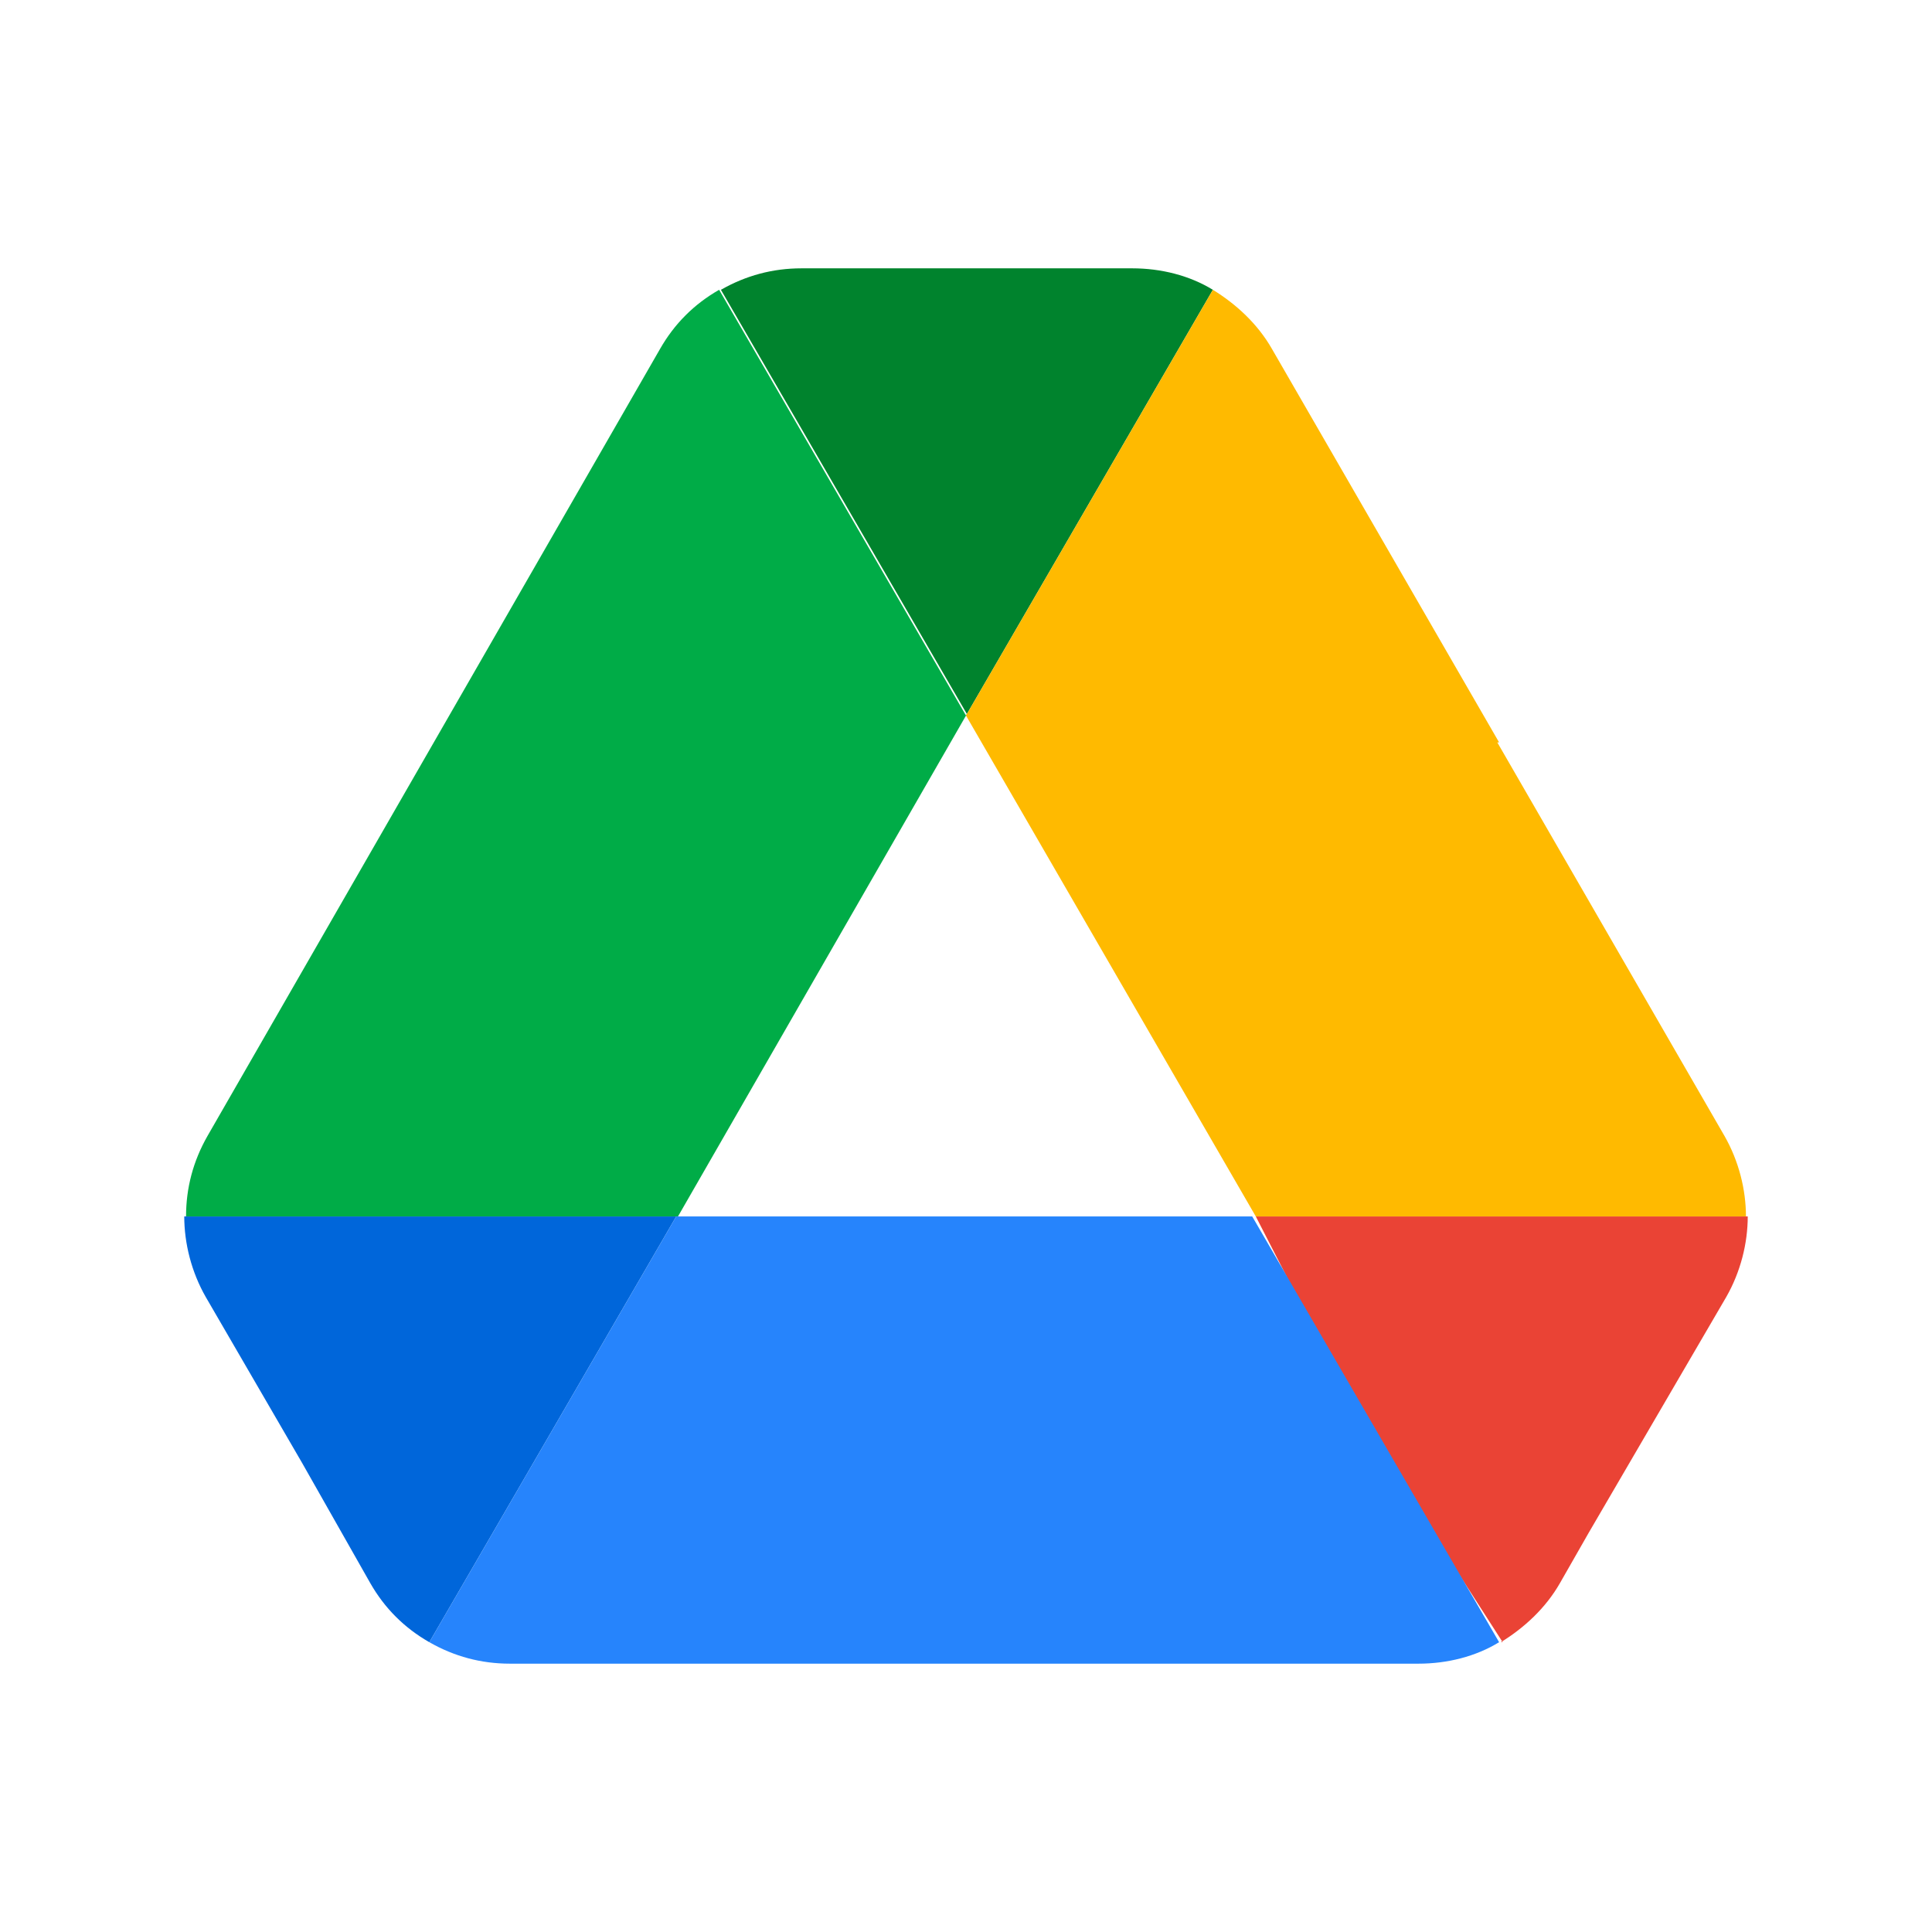
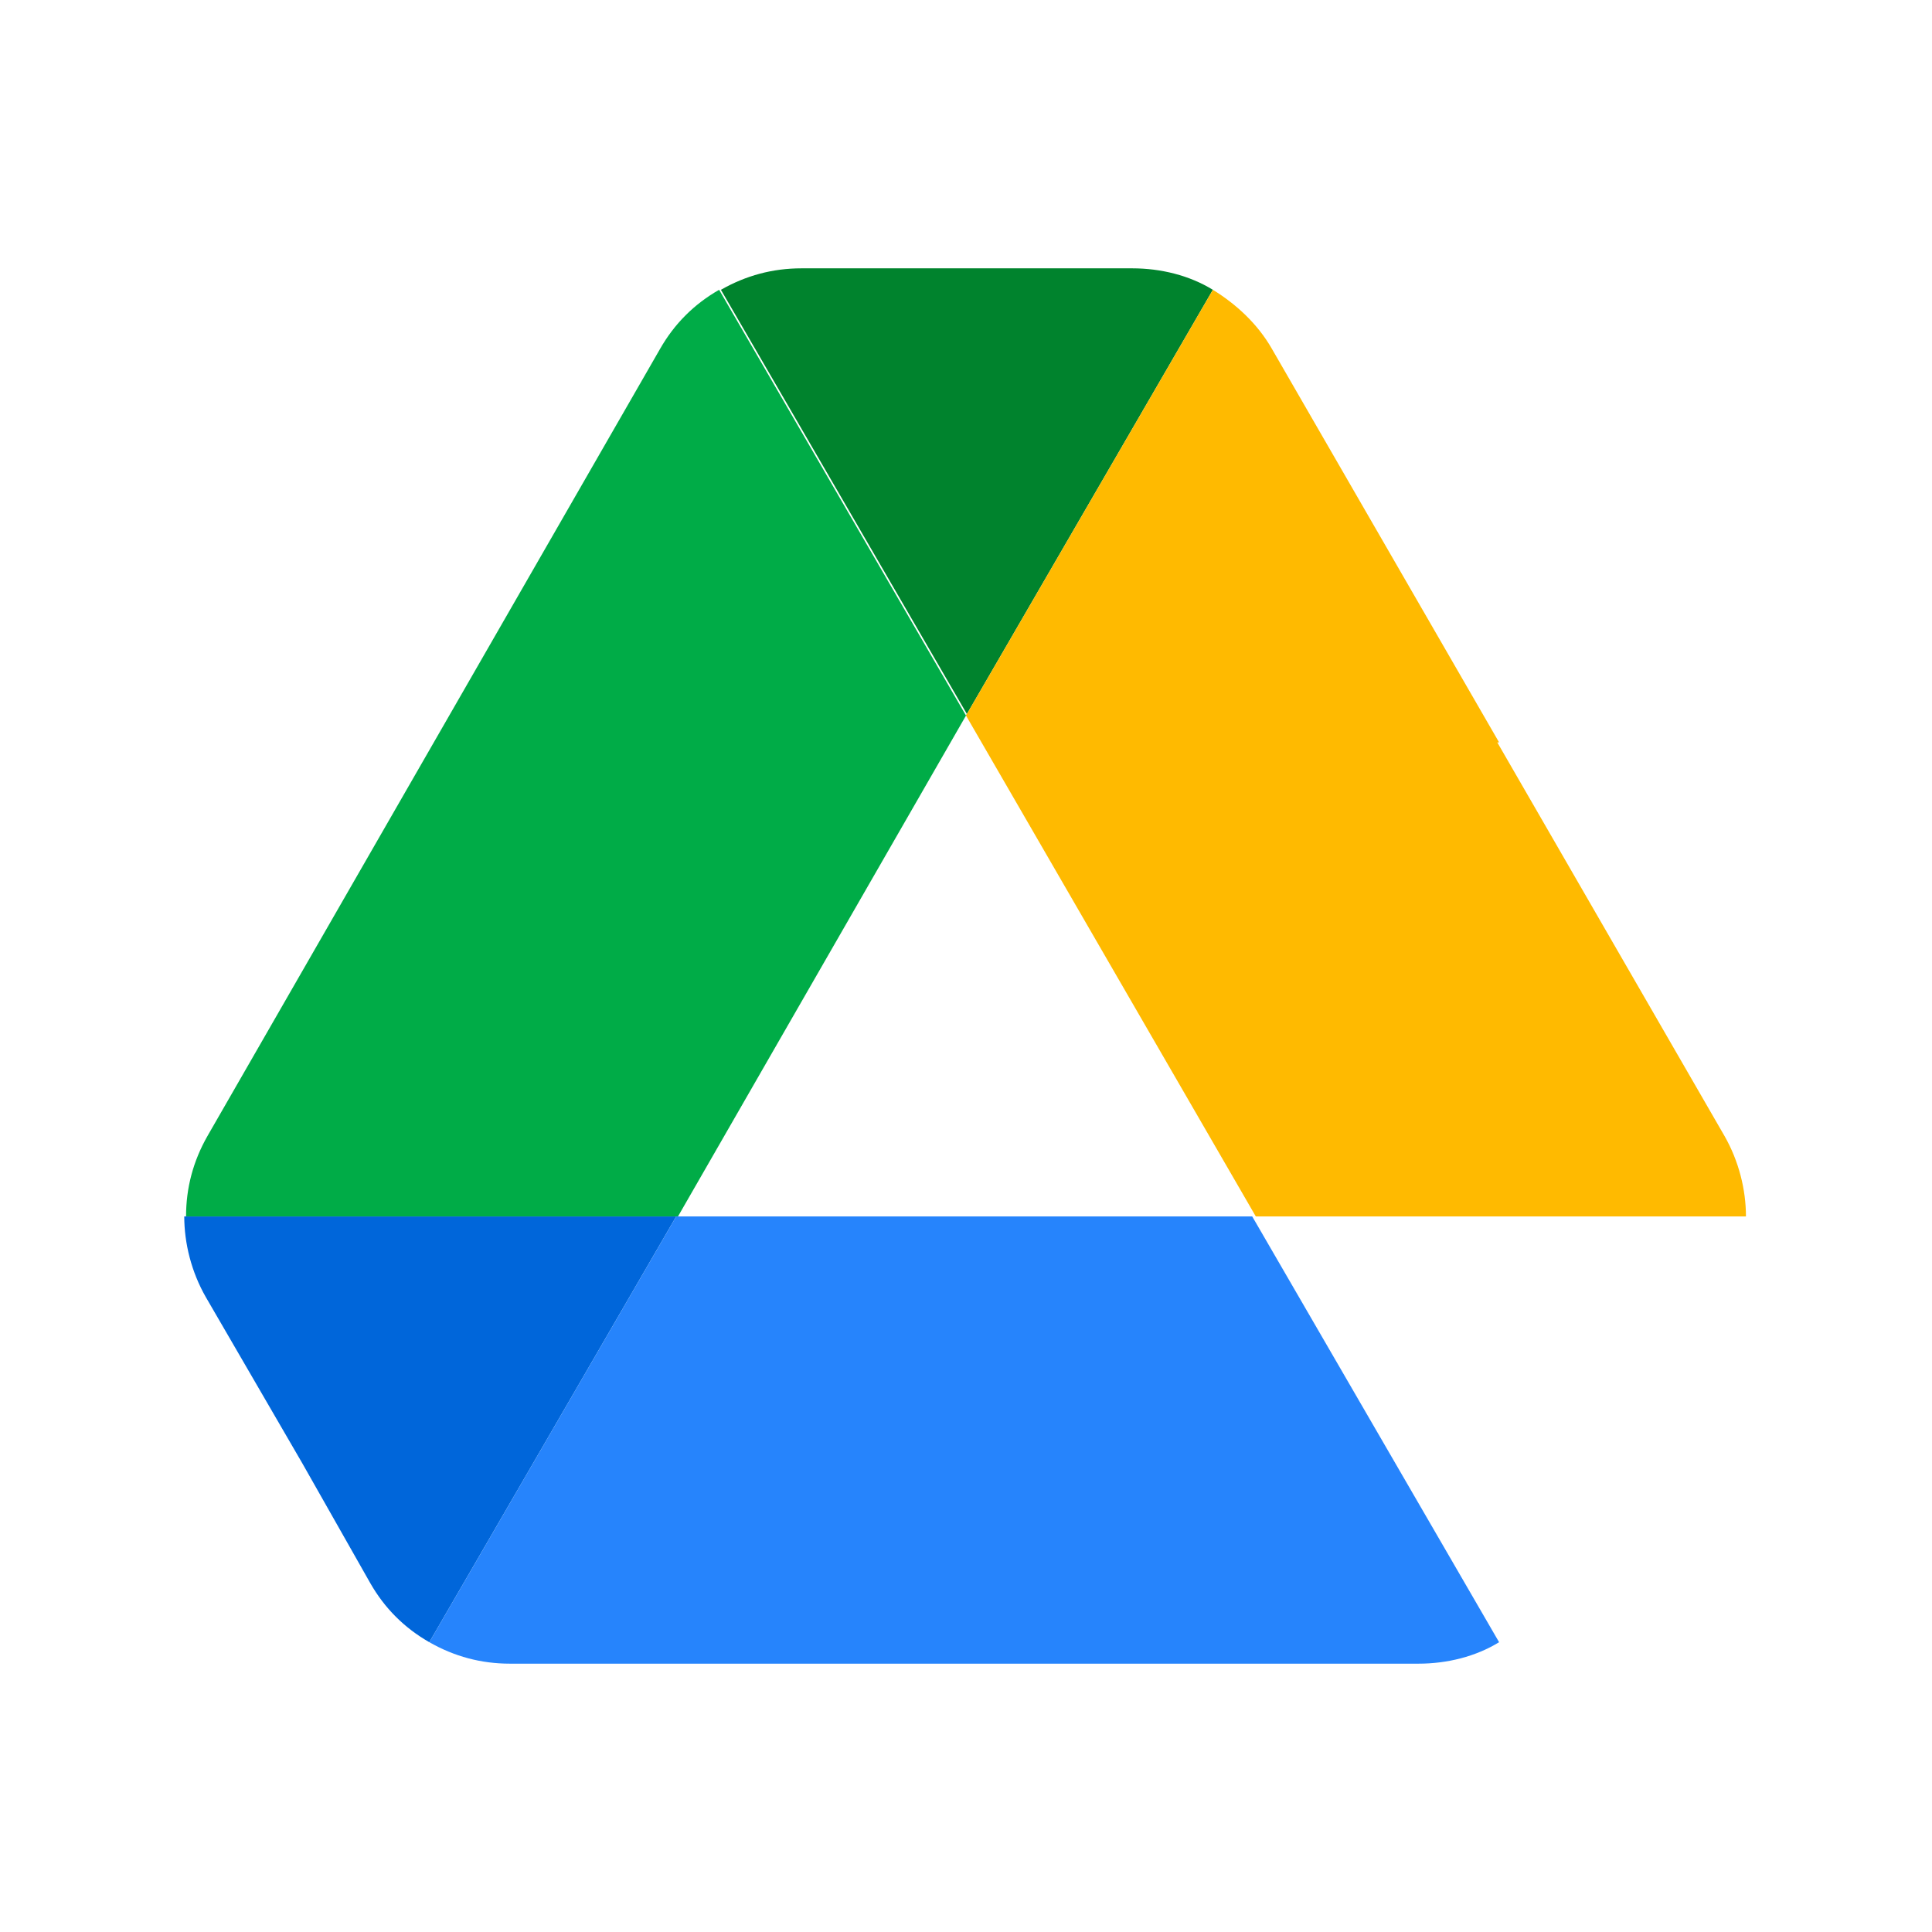
<svg xmlns="http://www.w3.org/2000/svg" id="Layer_1" data-name="Layer 1" version="1.1" viewBox="0 0 108 108">
  <defs>
    <style>
      .cls-1 {
        fill: #0066da;
      }

      .cls-1, .cls-2, .cls-3, .cls-4, .cls-5, .cls-6 {
        stroke-width: 0px;
      }

      .cls-2 {
        fill: #00832d;
      }

      .cls-3 {
        fill: #ffba00;
      }

      .cls-4 {
        fill: #ea4335;
      }

      .cls-5 {
        fill: #00ac47;
      }

      .cls-6 {
        fill: #2684fc;
      }
    </style>
  </defs>
  <path class="cls-1" d="M16.9,81.8l3.8,6.7c.8,1.4,1.9,2.5,3.3,3.3l13.8-23.8H10.3c0,1.5.4,3.1,1.2,4.5l5.4,9.3Z" />
  <path class="cls-5" d="M54,40l-13.8-23.8c-1.4.8-2.5,1.9-3.3,3.3L11.6,63.5c-.8,1.4-1.2,2.9-1.2,4.5h27.5l16.1-28Z" />
-   <path class="cls-4" d="M83.9,91.8c1.3-.8,2.5-1.9,3.3-3.3l1.6-2.8,7.7-13.2c.8-1.4,1.2-3,1.2-4.5h-27.5l5.9,11.5,7.9,12.3Z" />
  <path class="cls-2" d="M54,40l13.8-23.8c-1.3-.8-2.9-1.2-4.5-1.2h-18.5c-1.6,0-3.1.4-4.5,1.2l13.8,23.8Z" />
  <path class="cls-6" d="M70.1,68h-32.3l-13.8,23.8c1.4.8,2.9,1.2,4.5,1.2h50.8c1.6,0,3.2-.4,4.5-1.2l-13.8-23.8Z" />
  <path class="cls-3" d="M83.8,41.5l-12.7-22c-.8-1.4-2-2.5-3.3-3.3l-13.8,23.8,16.2,28h27.4c0-1.5-.4-3.1-1.2-4.5l-12.7-22Z" />
</svg>